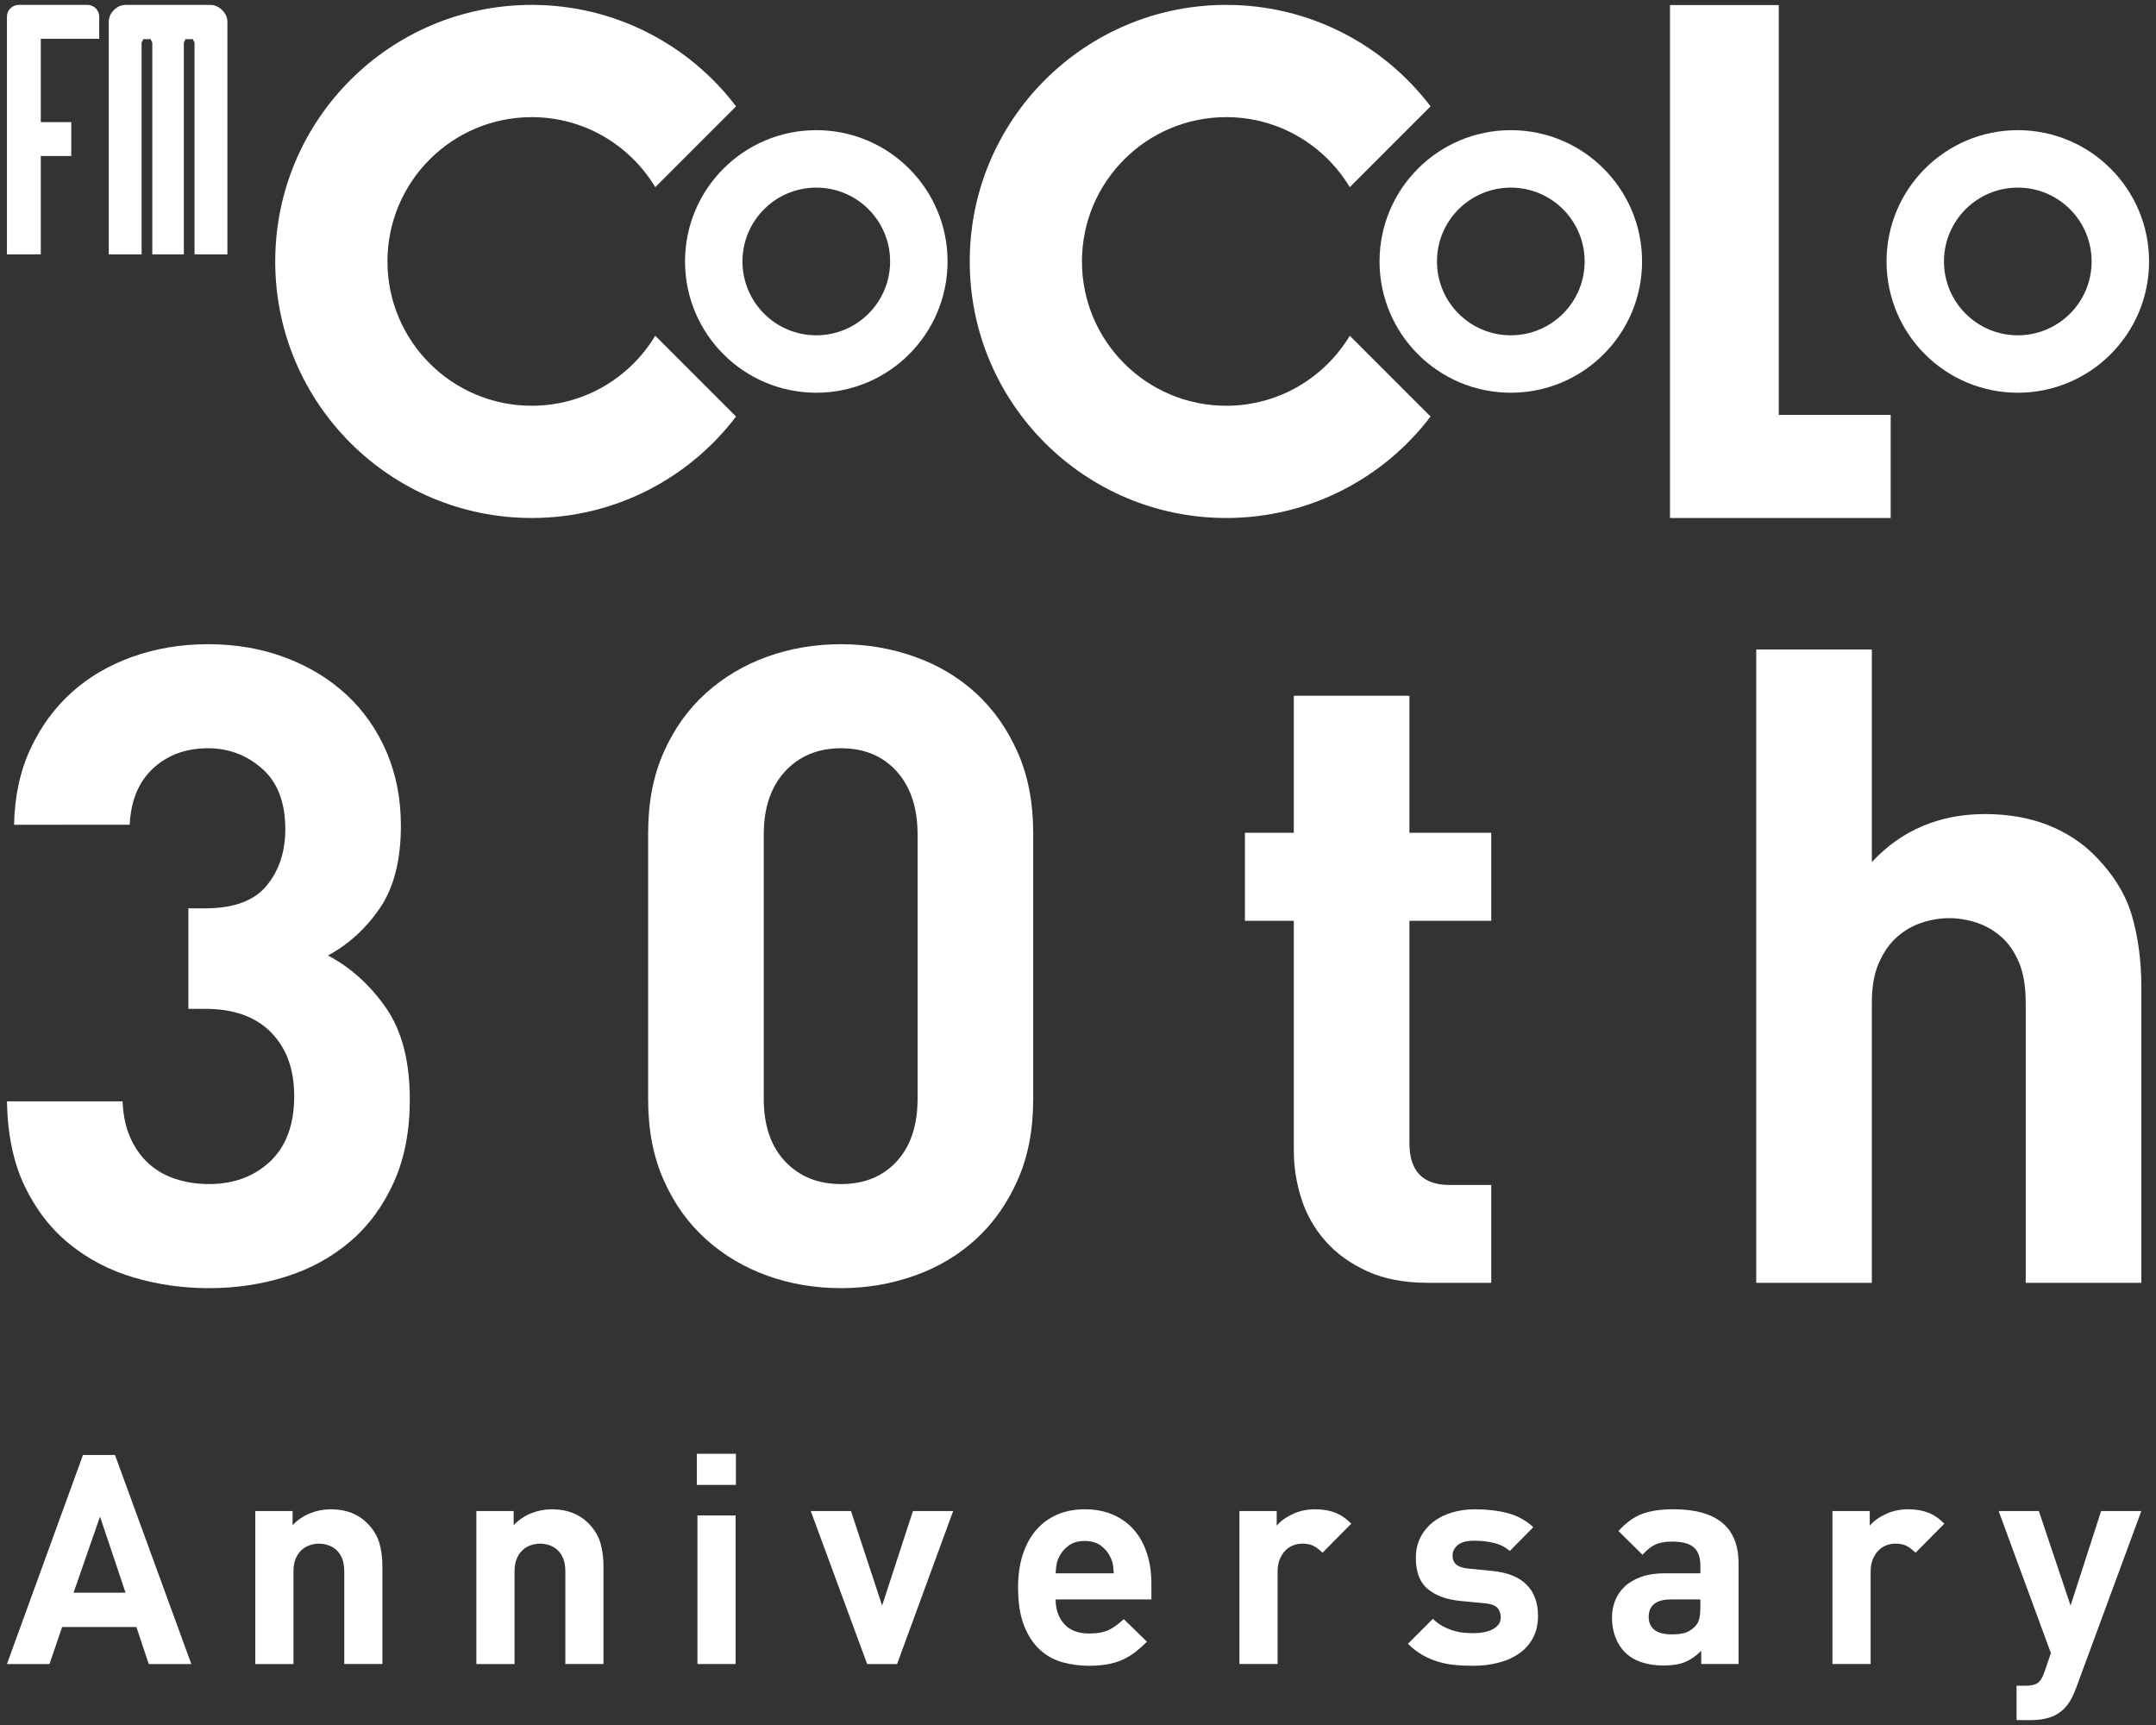
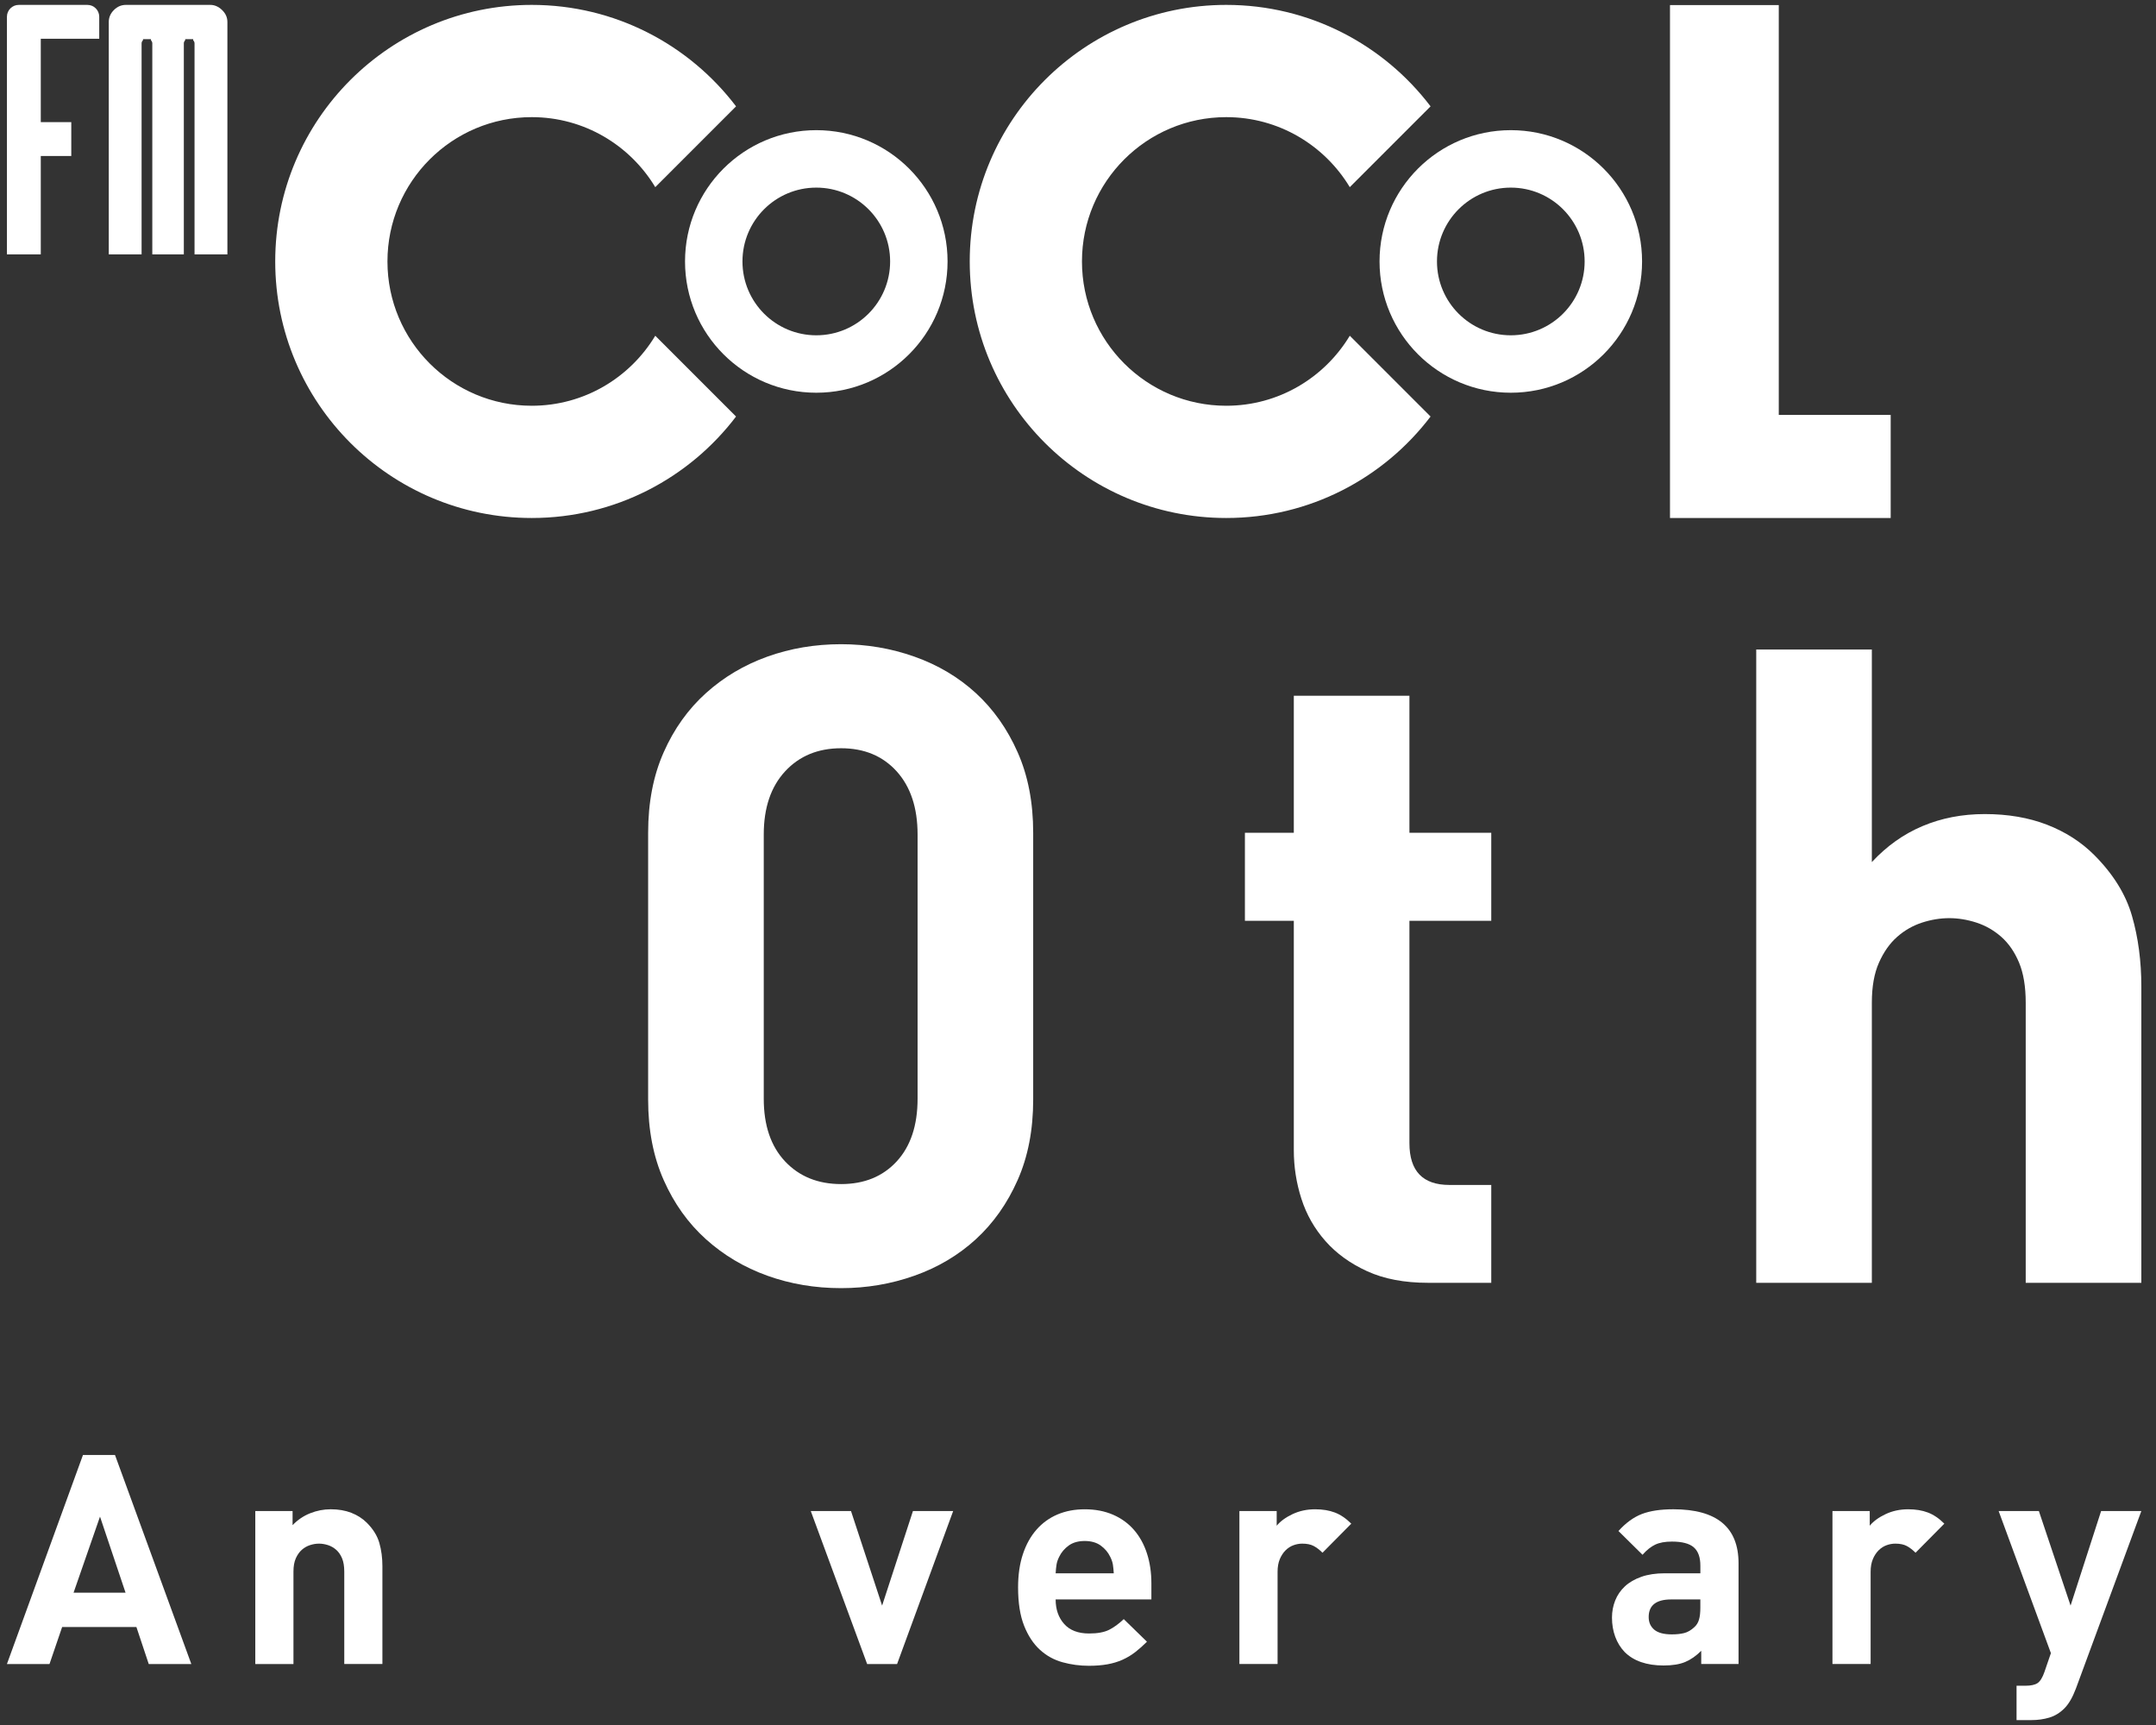
<svg xmlns="http://www.w3.org/2000/svg" version="1.1" viewBox="0 0 200 160">
  <rect x="0" y="0" width="200" height="160" fill="#333333" stroke="none" />
-   <path fill="#fff" d="M38.016,101.991c0,2.915-.494,5.473-1.485,7.672-.991,2.201-2.337,4.029-4.042,5.486-1.705,1.458-3.687,2.545-5.942,3.259-2.255.714-4.648,1.073-7.176,1.073-2.419,0-4.742-.331-6.97-.991-2.229-.66-4.207-1.69-5.942-3.093-1.731-1.402-3.119-3.19-4.166-5.362-1.043-2.173-1.593-4.798-1.649-7.879h10.725c.056,1.32.303,2.462.744,3.424.438.963,1.017,1.761,1.731,2.393.714.632,1.552,1.099,2.517,1.402.961.303,1.963.452,3.01.452,2.311,0,4.207-.701,5.692-2.103,1.485-1.402,2.229-3.424,2.229-6.064,0-2.474-.714-4.441-2.146-5.899-1.428-1.457-3.463-2.186-6.103-2.186h-1.567v-9.323h1.567c2.64,0,4.536-.701,5.692-2.103,1.155-1.402,1.731-3.147,1.731-5.239,0-2.474-.714-4.343-2.143-5.609-1.432-1.264-3.108-1.898-5.033-1.898-2.034,0-3.728.619-5.074,1.857-1.346,1.238-2.075,2.984-2.184,5.239H1.305c.052-2.64.561-4.992,1.526-7.055.961-2.062,2.24-3.807,3.837-5.239,1.593-1.428,3.478-2.528,5.65-3.298,2.173-.77,4.495-1.155,6.97-1.155,2.584,0,4.977.411,7.176,1.238,2.199.825,4.098,1.98,5.695,3.465,1.593,1.485,2.831,3.259,3.71,5.321.879,2.062,1.32,4.33,1.32,6.806,0,3.19-.647,5.733-1.937,7.63-1.294,1.898-2.902,3.369-4.828,4.414,2.09,1.101,3.878,2.709,5.362,4.826,1.485,2.118,2.229,4.964,2.229,8.539Z" />
  <path fill="#fff" d="M95.843,101.991c0,2.805-.479,5.293-1.443,7.466-.961,2.173-2.255,4.001-3.874,5.486-1.623,1.485-3.523,2.612-5.695,3.382s-4.443,1.155-6.806,1.155c-2.419,0-4.701-.385-6.847-1.155-2.143-.77-4.042-1.898-5.692-3.382s-2.958-3.313-3.919-5.486c-.965-2.173-1.443-4.661-1.443-7.466v-24.75c0-2.805.479-5.293,1.443-7.466.961-2.173,2.27-4.001,3.919-5.486,1.649-1.486,3.549-2.612,5.692-3.382,2.146-.77,4.428-1.155,6.847-1.155,2.363,0,4.633.385,6.806,1.155s4.072,1.896,5.695,3.382c1.619,1.485,2.913,3.313,3.874,5.486.965,2.173,1.443,4.661,1.443,7.466v24.75ZM85.119,77.406c0-2.476-.647-4.426-1.937-5.858-1.294-1.428-3.01-2.145-5.157-2.145-2.143,0-3.878.716-5.198,2.145-1.32,1.432-1.978,3.382-1.978,5.858v24.503c0,2.474.658,4.413,1.978,5.815,1.32,1.402,3.055,2.103,5.198,2.103,2.146,0,3.863-.701,5.157-2.103,1.29-1.402,1.937-3.341,1.937-5.815v-24.503Z" />
  <path fill="#fff" d="M132.476,118.985c-2.199,0-4.084-.357-5.65-1.073-1.567-.714-2.861-1.649-3.878-2.805-1.017-1.154-1.758-2.461-2.225-3.919-.467-1.457-.703-2.954-.703-4.495v-21.285h-4.536v-8.167h4.536v-12.705h10.725v12.705h7.591v8.167h-7.591v20.625c0,2.586,1.238,3.876,3.713,3.876h3.878v9.076h-5.86Z" />
  <path fill="#fff" d="M187.914,118.985v-25.988c0-1.485-.206-2.722-.617-3.711-.415-.991-.965-1.787-1.653-2.393-.688-.604-1.455-1.043-2.307-1.32-.856-.275-1.694-.411-2.517-.411-.826,0-1.664.136-2.517.411-.853.277-1.623.716-2.311,1.32-.688.606-1.249,1.402-1.69,2.393-.441.989-.662,2.227-.662,3.711v25.988h-10.725v-58.738h10.725v19.716c1.376-1.485,2.943-2.599,4.704-3.341,1.758-.742,3.683-1.114,5.774-1.114,2.146,0,4.072.331,5.778.991,1.701.66,3.16,1.595,4.371,2.805,1.758,1.761,2.928,3.644,3.504,5.65.58,2.008.868,4.196.868,6.559v27.472h-10.725Z" />
  <path fill="#fff" d="M13.798,154.344l-1.144-3.431h-6.89l-1.172,3.431H.643l7.054-19.391h2.969l7.081,19.391h-3.949ZM9.277,140.672l-2.452,7.054h4.821l-2.369-7.054Z" />
  <path fill="#fff" d="M31.936,154.344v-8.579c0-.49-.068-.899-.204-1.225-.137-.327-.319-.59-.546-.79-.227-.199-.48-.344-.762-.436-.283-.091-.559-.136-.831-.136-.273,0-.549.045-.831.136-.281.091-.536.236-.763.436-.227.2-.412.463-.558.79-.146.327-.218.735-.218,1.225v8.579h-3.541v-14.189h3.459v1.307c.473-.49,1.017-.858,1.634-1.103s1.253-.368,1.906-.368c.709,0,1.344.109,1.907.327.562.218,1.043.527,1.443.926.58.581.967,1.203,1.157,1.865.191.663.286,1.385.286,2.165v9.069h-3.541Z" />
-   <path fill="#fff" d="M52.444,154.344v-8.579c0-.49-.068-.899-.204-1.225-.137-.327-.319-.59-.546-.79-.227-.199-.48-.344-.762-.436-.283-.091-.559-.136-.831-.136-.273,0-.549.045-.831.136-.281.091-.536.236-.763.436-.227.2-.412.463-.558.79-.146.327-.218.735-.218,1.225v8.579h-3.541v-14.189h3.459v1.307c.473-.49,1.017-.858,1.634-1.103s1.253-.368,1.906-.368c.709,0,1.344.109,1.907.327.562.218,1.043.527,1.443.926.58.581.967,1.203,1.157,1.865.191.663.286,1.385.286,2.165v9.069h-3.541Z" />
-   <path fill="#fff" d="M64.644,137.731v-2.887h3.623v2.887h-3.623ZM64.699,154.344v-13.781h3.541v13.781h-3.541Z" />
  <path fill="#fff" d="M83.218,154.344h-2.778l-5.229-14.189h3.732l2.886,8.77,2.86-8.77h3.731l-5.202,14.189Z" />
  <path fill="#fff" d="M97.926,148.353c0,.926.263,1.684.79,2.274.526.59,1.297.885,2.315.885.78,0,1.397-.113,1.852-.34.453-.227.907-.559,1.362-.994l2.152,2.097c-.364.363-.727.685-1.09.967s-.758.517-1.184.708c-.427.191-.895.331-1.402.422-.509.091-1.081.136-1.716.136-.836,0-1.648-.109-2.438-.327-.79-.218-1.489-.603-2.097-1.157-.607-.554-1.099-1.298-1.47-2.233s-.558-2.12-.558-3.554c0-1.162.149-2.192.449-3.091s.722-1.657,1.267-2.274,1.194-1.085,1.947-1.403c.753-.317,1.594-.477,2.52-.477.98,0,1.855.169,2.628.504.772.336,1.42.808,1.947,1.416.527.609.926,1.334,1.199,2.179.272.844.409,1.766.409,2.764v1.498h-8.878ZM103.318,145.929c-.019-.309-.046-.576-.081-.804-.037-.227-.119-.467-.246-.722-.2-.417-.495-.767-.885-1.049-.39-.281-.885-.422-1.484-.422-.6,0-1.094.141-1.485.422-.39.282-.685.631-.885,1.049-.127.254-.209.495-.244.722-.037.228-.064.495-.081.804h5.392Z" />
  <path fill="#fff" d="M122.681,144.022c-.273-.272-.544-.481-.817-.626s-.626-.218-1.062-.218c-.273,0-.546.05-.817.149-.273.1-.517.259-.736.477-.217.218-.395.491-.531.817-.136.327-.205.718-.205,1.171v8.552h-3.541v-14.189h3.459v1.362c.344-.417.836-.776,1.472-1.076.635-.299,1.334-.449,2.096-.449.69,0,1.299.1,1.825.3.527.2,1.036.544,1.526,1.034l-2.669,2.696Z" />
-   <path fill="#fff" d="M142.672,149.878c0,.781-.156,1.462-.463,2.042-.31.581-.736,1.062-1.28,1.444-.546.381-1.185.667-1.921.857-.735.191-1.521.286-2.355.286-.563,0-1.107-.023-1.634-.069-.526-.045-1.039-.14-1.538-.286-.5-.145-.99-.349-1.47-.613-.481-.263-.949-.622-1.404-1.075l2.316-2.315c.29.291.599.522.926.694.326.173.658.309.994.409.336.1.663.164.98.191s.612.041.885.041c.309,0,.612-.027.912-.081.3-.055.568-.141.804-.259s.426-.268.572-.449.218-.409.218-.681c0-.363-.105-.657-.314-.885-.209-.227-.604-.367-1.185-.422l-2.288-.218c-1.253-.127-2.247-.495-2.983-1.103-.735-.609-1.102-1.566-1.102-2.873,0-.744.149-1.398.449-1.961s.699-1.035,1.199-1.417c.499-.381,1.08-.667,1.743-.857.662-.191,1.357-.286,2.083-.286,1.126,0,2.138.119,3.037.354s1.692.672,2.384,1.307l-2.179,2.206c-.418-.363-.912-.613-1.485-.749-.572-.136-1.175-.204-1.811-.204-.707,0-1.221.136-1.538.409-.319.272-.477.59-.477.954,0,.363.112.644.339.844.227.2.604.327,1.131.381l2.233.218c1.416.146,2.474.572,3.173,1.28s1.049,1.67,1.049,2.887Z" />
  <path fill="#fff" d="M157.814,154.344v-1.226c-.473.473-.967.817-1.484,1.035-.518.218-1.185.327-2.002.327-1.58,0-2.787-.418-3.622-1.253-.381-.399-.672-.872-.872-1.416-.2-.545-.3-1.135-.3-1.77,0-.563.1-1.094.3-1.594.2-.499.499-.935.899-1.307.399-.372.907-.668,1.525-.885.617-.218,1.344-.327,2.179-.327h3.296v-.708c0-.781-.205-1.348-.614-1.702-.409-.354-1.085-.531-2.028-.531-.636,0-1.153.095-1.553.286-.399.191-.79.504-1.17.939l-2.233-2.206c.689-.762,1.416-1.289,2.178-1.58.763-.29,1.734-.436,2.915-.436,4.031,0,6.047,1.671,6.047,5.011v9.341h-3.459ZM157.732,148.353h-2.696c-1.399,0-2.097.544-2.097,1.634,0,.491.172.881.517,1.172.344.291.889.436,1.634.436.436,0,.817-.041,1.143-.123.327-.081.644-.268.953-.558.2-.181.341-.413.422-.695.083-.281.123-.649.123-1.103v-.762Z" />
  <path fill="#fff" d="M177.695,144.022c-.273-.272-.544-.481-.817-.626s-.626-.218-1.062-.218c-.273,0-.546.05-.817.149-.273.1-.517.259-.736.477-.217.218-.395.491-.531.817-.136.327-.205.718-.205,1.171v8.552h-3.541v-14.189h3.459v1.362c.344-.417.836-.776,1.472-1.076.635-.299,1.334-.449,2.096-.449.69,0,1.299.1,1.825.3.527.2,1.036.544,1.526,1.034l-2.669,2.696Z" />
  <path fill="#fff" d="M192.565,156.632c-.309.817-.663,1.425-1.062,1.825-.418.417-.885.703-1.402.857s-1.067.231-1.648.231h-1.389v-3.186h.817c.507,0,.885-.081,1.13-.245.246-.164.459-.509.641-1.035l.599-1.743-4.848-13.181h3.732l2.941,8.77,2.833-8.77h3.731l-6.074,16.477Z" />
  <path fill="#fff" d="M9.205,3.594V1.552c0-.606-.492-1.098-1.098-1.098H1.741C1.135.454.643.946.643,1.552v22.041h3.14v-9.123h2.829v-3.14h-2.829V3.594h5.422Z" />
  <path fill="#fff" d="M20.601.93c-.33-.317-.694-.476-1.093-.476h-7.831c-.423,0-.794.159-1.111.476s-.476.687-.476,1.109v21.554h3.045V4.022c0-.114.051-.215.129-.286v-.106h.741v.11c.075.072.123.171.123.282v19.571h2.925V4.022c0-.113.05-.213.126-.284v-.108h.741v.108c.077.072.126.172.126.285v19.571h3.048V2.039c0-.423-.165-.792-.494-1.109Z" />
  <path fill="#fff" d="M75.723,12.073c-6.725,0-12.177,5.452-12.177,12.177s5.452,12.177,12.177,12.177,12.177-5.452,12.177-12.177-5.452-12.177-12.177-12.177ZM75.723,31.1c-3.783,0-6.849-3.066-6.849-6.849s3.067-6.849,6.849-6.849,6.849,3.066,6.849,6.849-3.066,6.849-6.849,6.849Z" />
  <path fill="#fff" d="M60.786,31.141c-2.342,3.886-6.591,6.494-11.459,6.494-7.392,0-13.385-5.992-13.385-13.385s5.993-13.385,13.385-13.385c4.868,0,9.117,2.608,11.459,6.494l7.494-7.494C63.934,4.148,57.063.454,49.327.454c-13.142,0-23.796,10.654-23.796,23.796s10.654,23.796,23.796,23.796c7.736,0,14.607-3.694,18.953-9.411l-7.494-7.494Z" />
  <path fill="#fff" d="M140.149,12.073c-6.725,0-12.177,5.452-12.177,12.177s5.452,12.177,12.177,12.177,12.177-5.452,12.177-12.177-5.452-12.177-12.177-12.177ZM140.149,31.1c-3.783,0-6.849-3.066-6.849-6.849s3.067-6.849,6.849-6.849,6.849,3.066,6.849,6.849-3.066,6.849-6.849,6.849Z" />
-   <path fill="#fff" d="M187.18,12.073c-6.725,0-12.177,5.452-12.177,12.177s5.452,12.177,12.177,12.177,12.177-5.452,12.177-12.177-5.452-12.177-12.177-12.177ZM187.18,31.1c-3.783,0-6.849-3.066-6.849-6.849s3.067-6.849,6.849-6.849,6.849,3.066,6.849,6.849-3.066,6.849-6.849,6.849Z" />
  <path fill="#fff" d="M125.212,31.141c-2.342,3.886-6.591,6.494-11.459,6.494-7.392,0-13.385-5.992-13.385-13.385s5.993-13.385,13.385-13.385c4.868,0,9.117,2.608,11.459,6.494l7.494-7.494c-4.346-5.718-11.217-9.411-18.953-9.411-13.142,0-23.796,10.654-23.796,23.796s10.654,23.796,23.796,23.796c7.736,0,14.607-3.694,18.953-9.411l-7.494-7.494Z" />
  <polygon fill="#fff" points="165.007 .471 154.916 .471 154.916 48.047 165.007 48.047 165.007 48.047 175.388 48.047 175.388 38.486 165.007 38.486 165.007 .471" />
</svg>